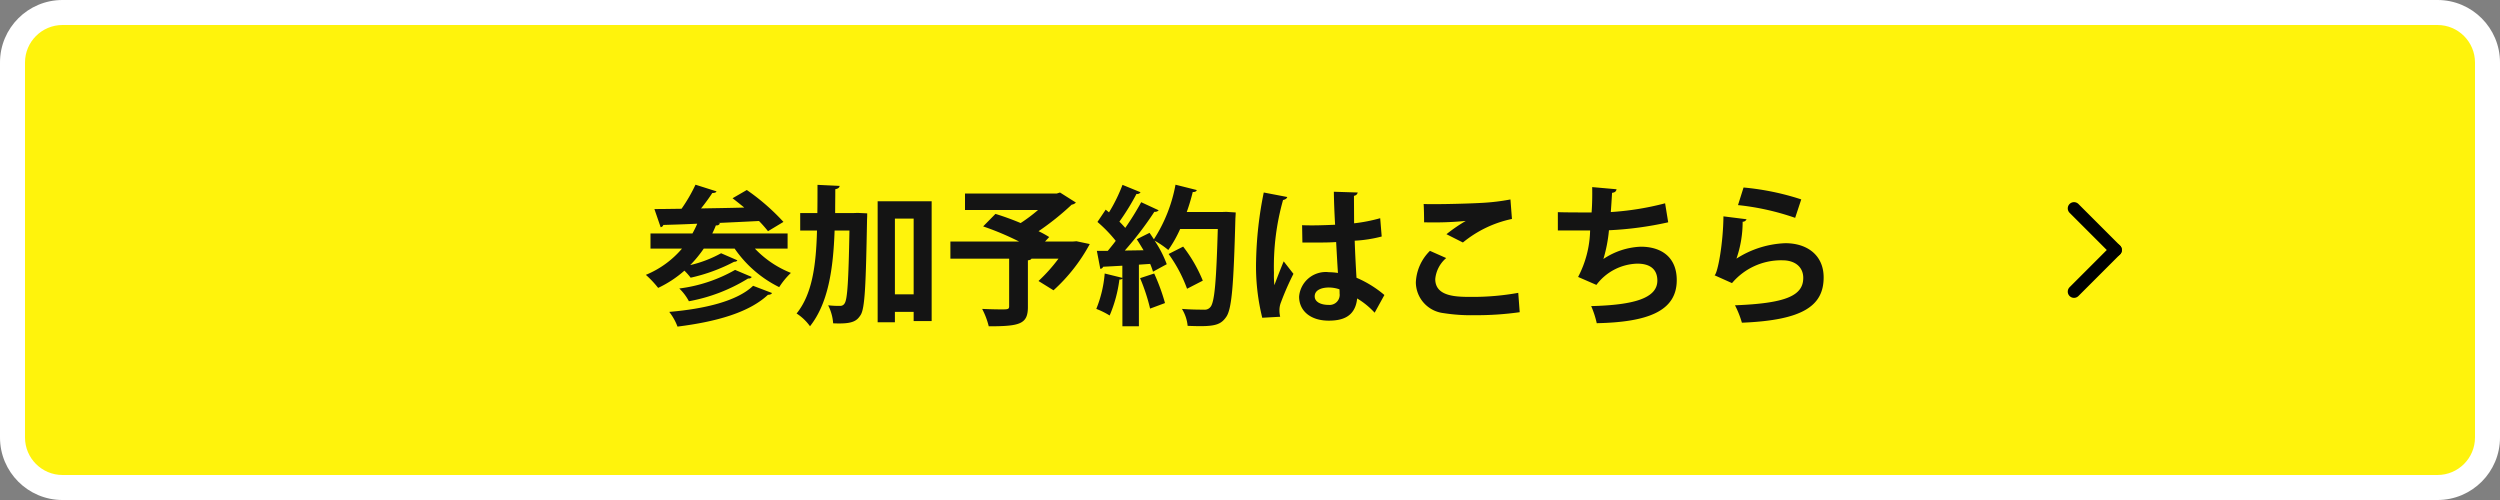
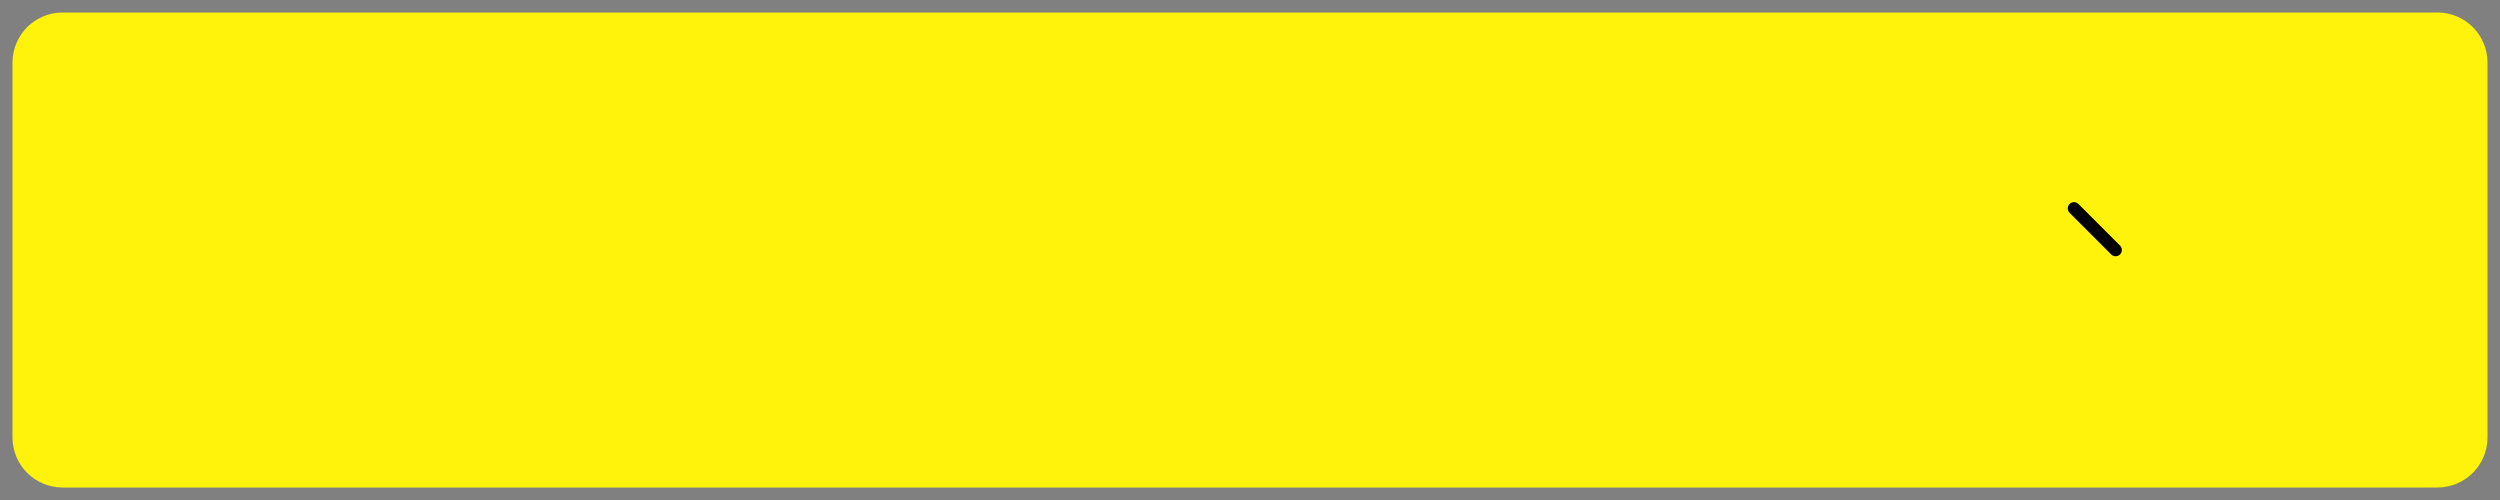
<svg xmlns="http://www.w3.org/2000/svg" width="200" height="40" viewBox="0 0 200 40">
  <rect x="0" y="0" width="200" height="40" fill="#808080" stroke="none" />
  <g id="btn" transform="translate(-88 -4457)">
    <g id="パス_125" data-name="パス 125" transform="translate(88 4457)" fill="#fff30c">
      <path d="M 195 39 L 5 39 C 2.794 39 1 37.206 1 35 L 1 5 C 1 2.794 2.794 1 5 1 L 195 1 C 197.206 1 199 2.794 199 5 L 199 35 C 199 37.206 197.206 39 195 39 Z" stroke="none" />
-       <path d="M 5 2 C 3.346 2 2 3.346 2 5 L 2 35 C 2 36.654 3.346 38 5 38 L 195 38 C 196.654 38 198 36.654 198 35 L 198 5 C 198 3.346 196.654 2 195 2 L 5 2 M 5 0 L 195 0 C 197.761 0 200 2.239 200 5 L 200 35 C 200 37.761 197.761 40 195 40 L 5 40 C 2.239 40 0 37.761 0 35 L 0 5 C 0 2.239 2.239 0 5 0 Z" stroke="none" fill="#fff" />
    </g>
    <g id="グループ_80" data-name="グループ 80" transform="translate(0.75)">
      <g id="グループ_76" data-name="グループ 76" transform="translate(-77.33 4440.171)">
        <line id="線_39" data-name="線 39" x2="3.329" y2="3.329" transform="translate(330.5 33.5)" fill="none" stroke="#000" stroke-linecap="round" stroke-width="1" />
-         <line id="線_40" data-name="線 40" x1="3.329" y2="3.329" transform="translate(330.5 36.829)" fill="none" stroke="#000" stroke-linecap="round" stroke-width="1" />
      </g>
-       <path id="パス_256" data-name="パス 256" d="M11.508,4.676H5.484q.162-.324.288-.648A.3.3,0,0,0,6.1,3.872l-.132-.036c1.056-.048,2.172-.1,3.252-.156a9.508,9.508,0,0,1,.72.816l1.236-.744A17.39,17.39,0,0,0,8.244,1.2l-1.14.66c.3.228.612.48.936.744-1.176.036-2.352.048-3.456.072.336-.42.66-.864.9-1.236.18,0,.3-.036.336-.132L4.14.776A12.772,12.772,0,0,1,3.024,2.7c-.828.012-1.56.024-2.172.024l.5,1.452a.256.256,0,0,0,.216-.18c.768-.024,1.692-.048,2.712-.1a7.846,7.846,0,0,1-.384.78H.54V5.888H3.06a7.566,7.566,0,0,1-2.892,2.1,8.008,8.008,0,0,1,.984,1.044,8.832,8.832,0,0,0,2.1-1.38,5.185,5.185,0,0,1,.5.564A13.941,13.941,0,0,0,7.224,6.944c.132,0,.24-.048.264-.12l-1.3-.564a9.676,9.676,0,0,1-2.472.948A9.589,9.589,0,0,0,4.8,5.888H7.272a9.358,9.358,0,0,0,3.564,3.084,6.072,6.072,0,0,1,.936-1.14,8.048,8.048,0,0,1-2.88-1.944h2.616Zm-4.2,2.916A12.053,12.053,0,0,1,2.844,9.08a4,4,0,0,1,.768,1.02,13.629,13.629,0,0,0,4.74-1.824.269.269,0,0,0,.288-.12Zm1.44,1.272c-1.284,1.236-3.9,1.848-6.708,2.088a4.4,4.4,0,0,1,.66,1.176c3.072-.384,5.712-1.116,7.236-2.544.18,0,.288-.06.324-.144Zm6.564-5.82c0-.624.012-1.26.012-1.908.216-.036.324-.12.348-.264L13.9.788c0,.78,0,1.536-.012,2.256H12.516v1.4H13.86c-.072,2.8-.384,5.088-1.632,6.636A3.93,3.93,0,0,1,13.3,12.1c1.452-1.836,1.86-4.548,1.968-7.656h1.188c-.072,4.044-.168,5.472-.372,5.8a.4.4,0,0,1-.372.228,7.754,7.754,0,0,1-.96-.048,3.755,3.755,0,0,1,.4,1.44c.18.012.36.012.528.012,1.152,0,1.416-.288,1.668-.672.348-.54.42-2.4.516-7.656.012-.168.012-.36.012-.48l-.756-.036-.324.012Zm3.4,8.736h1.38v-.828h1.5v.732h1.44V2.1h-4.32Zm1.38-8.292h1.5v6.06h-1.5Zm14.22,1.836H32.1l.336-.36a7.771,7.771,0,0,0-.852-.468,21.355,21.355,0,0,0,2.652-2.124.561.561,0,0,0,.336-.168L33.3,1.4l-.264.084H25.7V2.8h5.844a12.757,12.757,0,0,1-1.392,1.044,21.028,21.028,0,0,0-2.016-.732l-.984,1a22.656,22.656,0,0,1,2.88,1.212h-5.5V6.692h4.7v3.816c0,.18-.072.228-.312.24s-1.128,0-1.848-.036a6.142,6.142,0,0,1,.528,1.392c2.5,0,3.132-.18,3.132-1.548V6.824c.156-.012.252-.06.288-.132H33.18a13.143,13.143,0,0,1-1.6,1.788l1.2.744a13.819,13.819,0,0,0,2.9-3.7L34.62,5.3ZM46.272,2.96H43.44a16.122,16.122,0,0,0,.48-1.6c.18.012.288-.048.324-.156L42.54.776a12.048,12.048,0,0,1-1.728,4.368c-.12-.18-.228-.348-.348-.516-.312.156-.636.312-1.02.516.18.276.36.576.54.876l-1.5.024a27.239,27.239,0,0,0,2.364-3.1.407.407,0,0,0,.348-.12l-1.4-.648A21.961,21.961,0,0,1,38.52,4.232q-.2-.234-.468-.5a19.116,19.116,0,0,0,1.368-2.22.312.312,0,0,0,.324-.132L38.3.788a12.8,12.8,0,0,1-1.08,2.2l-.264-.216-.66.984a10.834,10.834,0,0,1,1.464,1.512c-.216.288-.432.552-.636.8h-.876l.276,1.44a.258.258,0,0,0,.228-.168c.432-.024.948-.048,1.536-.084v.972L36.876,7.88a9.533,9.533,0,0,1-.672,2.832,6.317,6.317,0,0,1,1.068.528,10.72,10.72,0,0,0,.78-2.88c.108.012.2-.012.24-.084V12.1h1.32V7.172l.9-.06a5.123,5.123,0,0,1,.228.624c.348-.192.7-.384,1.1-.6a8.845,8.845,0,0,0-.972-1.884A7.219,7.219,0,0,1,41.964,6a9.974,9.974,0,0,0,.948-1.68h3.012c-.12,4.14-.252,5.892-.6,6.252a.571.571,0,0,1-.516.2c-.312,0-1,0-1.752-.06a3.193,3.193,0,0,1,.456,1.356c.336.012.672.024,1,.024,1.248,0,1.68-.168,2.064-.708.468-.612.612-2.5.756-7.92.012-.156.024-.348.024-.468l-.768-.048ZM41.988,6.32A11.272,11.272,0,0,1,43.464,9.1l1.26-.648a11.534,11.534,0,0,0-1.572-2.724ZM41.7,10.244a15.986,15.986,0,0,0-.864-2.364l-1.128.372a15.145,15.145,0,0,1,.8,2.436ZM52.692,5.4H54.36c.264,0,.684-.012,1.032-.036.048.876.1,1.836.144,2.472a5.138,5.138,0,0,0-.72-.06,2.141,2.141,0,0,0-2.388,1.956c0,1.116.888,1.92,2.364,1.92,1.02,0,2.124-.252,2.28-1.776a6.275,6.275,0,0,1,1.4,1.14l.78-1.416a8.776,8.776,0,0,0-2.232-1.38c-.048-.78-.108-1.884-.144-2.964a10.629,10.629,0,0,0,2.16-.336l-.12-1.464a12.872,12.872,0,0,1-2.088.408l-.012-2.2a.334.334,0,0,0,.3-.264l-1.908-.06c.012.888.048,1.7.1,2.64-.876.036-1.764.072-2.64.036Zm-1.776,5.94a2.068,2.068,0,0,1-.06-.516,1.663,1.663,0,0,1,.12-.636,21.781,21.781,0,0,1,1-2.28l-.78-1c-.192.456-.576,1.44-.744,1.908a7.272,7.272,0,0,1-.036-.984A19.624,19.624,0,0,1,51.144,2c.156-.024.312-.12.336-.24L49.6,1.4a30.058,30.058,0,0,0-.612,5.436,17.11,17.11,0,0,0,.492,4.584Zm4.752-1.86a.807.807,0,0,1-.876.912c-.612,0-1.116-.228-1.116-.684,0-.516.564-.708,1.152-.708a2.726,2.726,0,0,1,.828.144C55.668,9.248,55.668,9.392,55.668,9.476ZM65.532,5.4a9.116,9.116,0,0,1,3.924-1.884l-.12-1.56a16.929,16.929,0,0,1-2.316.276c-.84.048-2.592.1-3.8.1-.324,0-.612,0-.828-.012.024.336.036,1.1.036,1.464a27.572,27.572,0,0,0,3.324-.108V3.68a12.851,12.851,0,0,0-1.536,1.056ZM69.96,9.428a20.562,20.562,0,0,1-3.7.324c-1.212,0-2.94,0-2.94-1.428a2.513,2.513,0,0,1,.876-1.68l-1.3-.576a3.764,3.764,0,0,0-1.128,2.52,2.5,2.5,0,0,0,2.208,2.46,14.145,14.145,0,0,0,2.5.168,24.773,24.773,0,0,0,3.6-.24ZM81.708,2.264a22.644,22.644,0,0,1-4.344.7c.036-.468.072-1.02.1-1.536.18-.024.324-.084.36-.288L75.876.968c.012.672,0,1.4-.048,2.028-.864,0-2.148,0-2.7-.024V4.436h2.58a8.34,8.34,0,0,1-.96,3.72l1.464.636a4.225,4.225,0,0,1,3.276-1.7c1.068,0,1.6.492,1.6,1.356,0,1.416-1.9,1.956-5.292,2.04a7.614,7.614,0,0,1,.444,1.368c4.1-.084,6.4-.972,6.4-3.444,0-1.836-1.224-2.676-2.88-2.676a5.753,5.753,0,0,0-2.988.984,11.63,11.63,0,0,0,.444-2.3,27.368,27.368,0,0,0,4.74-.636Zm5.832.144a20.276,20.276,0,0,1,4.572,1.02L92.6,1.952A20.887,20.887,0,0,0,87.984,1Zm-1.164.9c-.024,2.2-.456,4.524-.708,4.716l1.392.624a5.141,5.141,0,0,1,4.032-1.824c1.056,0,1.68.576,1.668,1.428-.012,1.428-1.464,2.016-5.46,2.172a7.612,7.612,0,0,1,.552,1.392c4.8-.192,6.528-1.308,6.54-3.6.012-1.788-1.308-2.76-3.06-2.76a7.746,7.746,0,0,0-3.9,1.224H87.42a9,9,0,0,0,.492-2.94.337.337,0,0,0,.312-.2Z" transform="translate(138.75 4471)" fill="#141414" />
    </g>
  </g>
</svg>